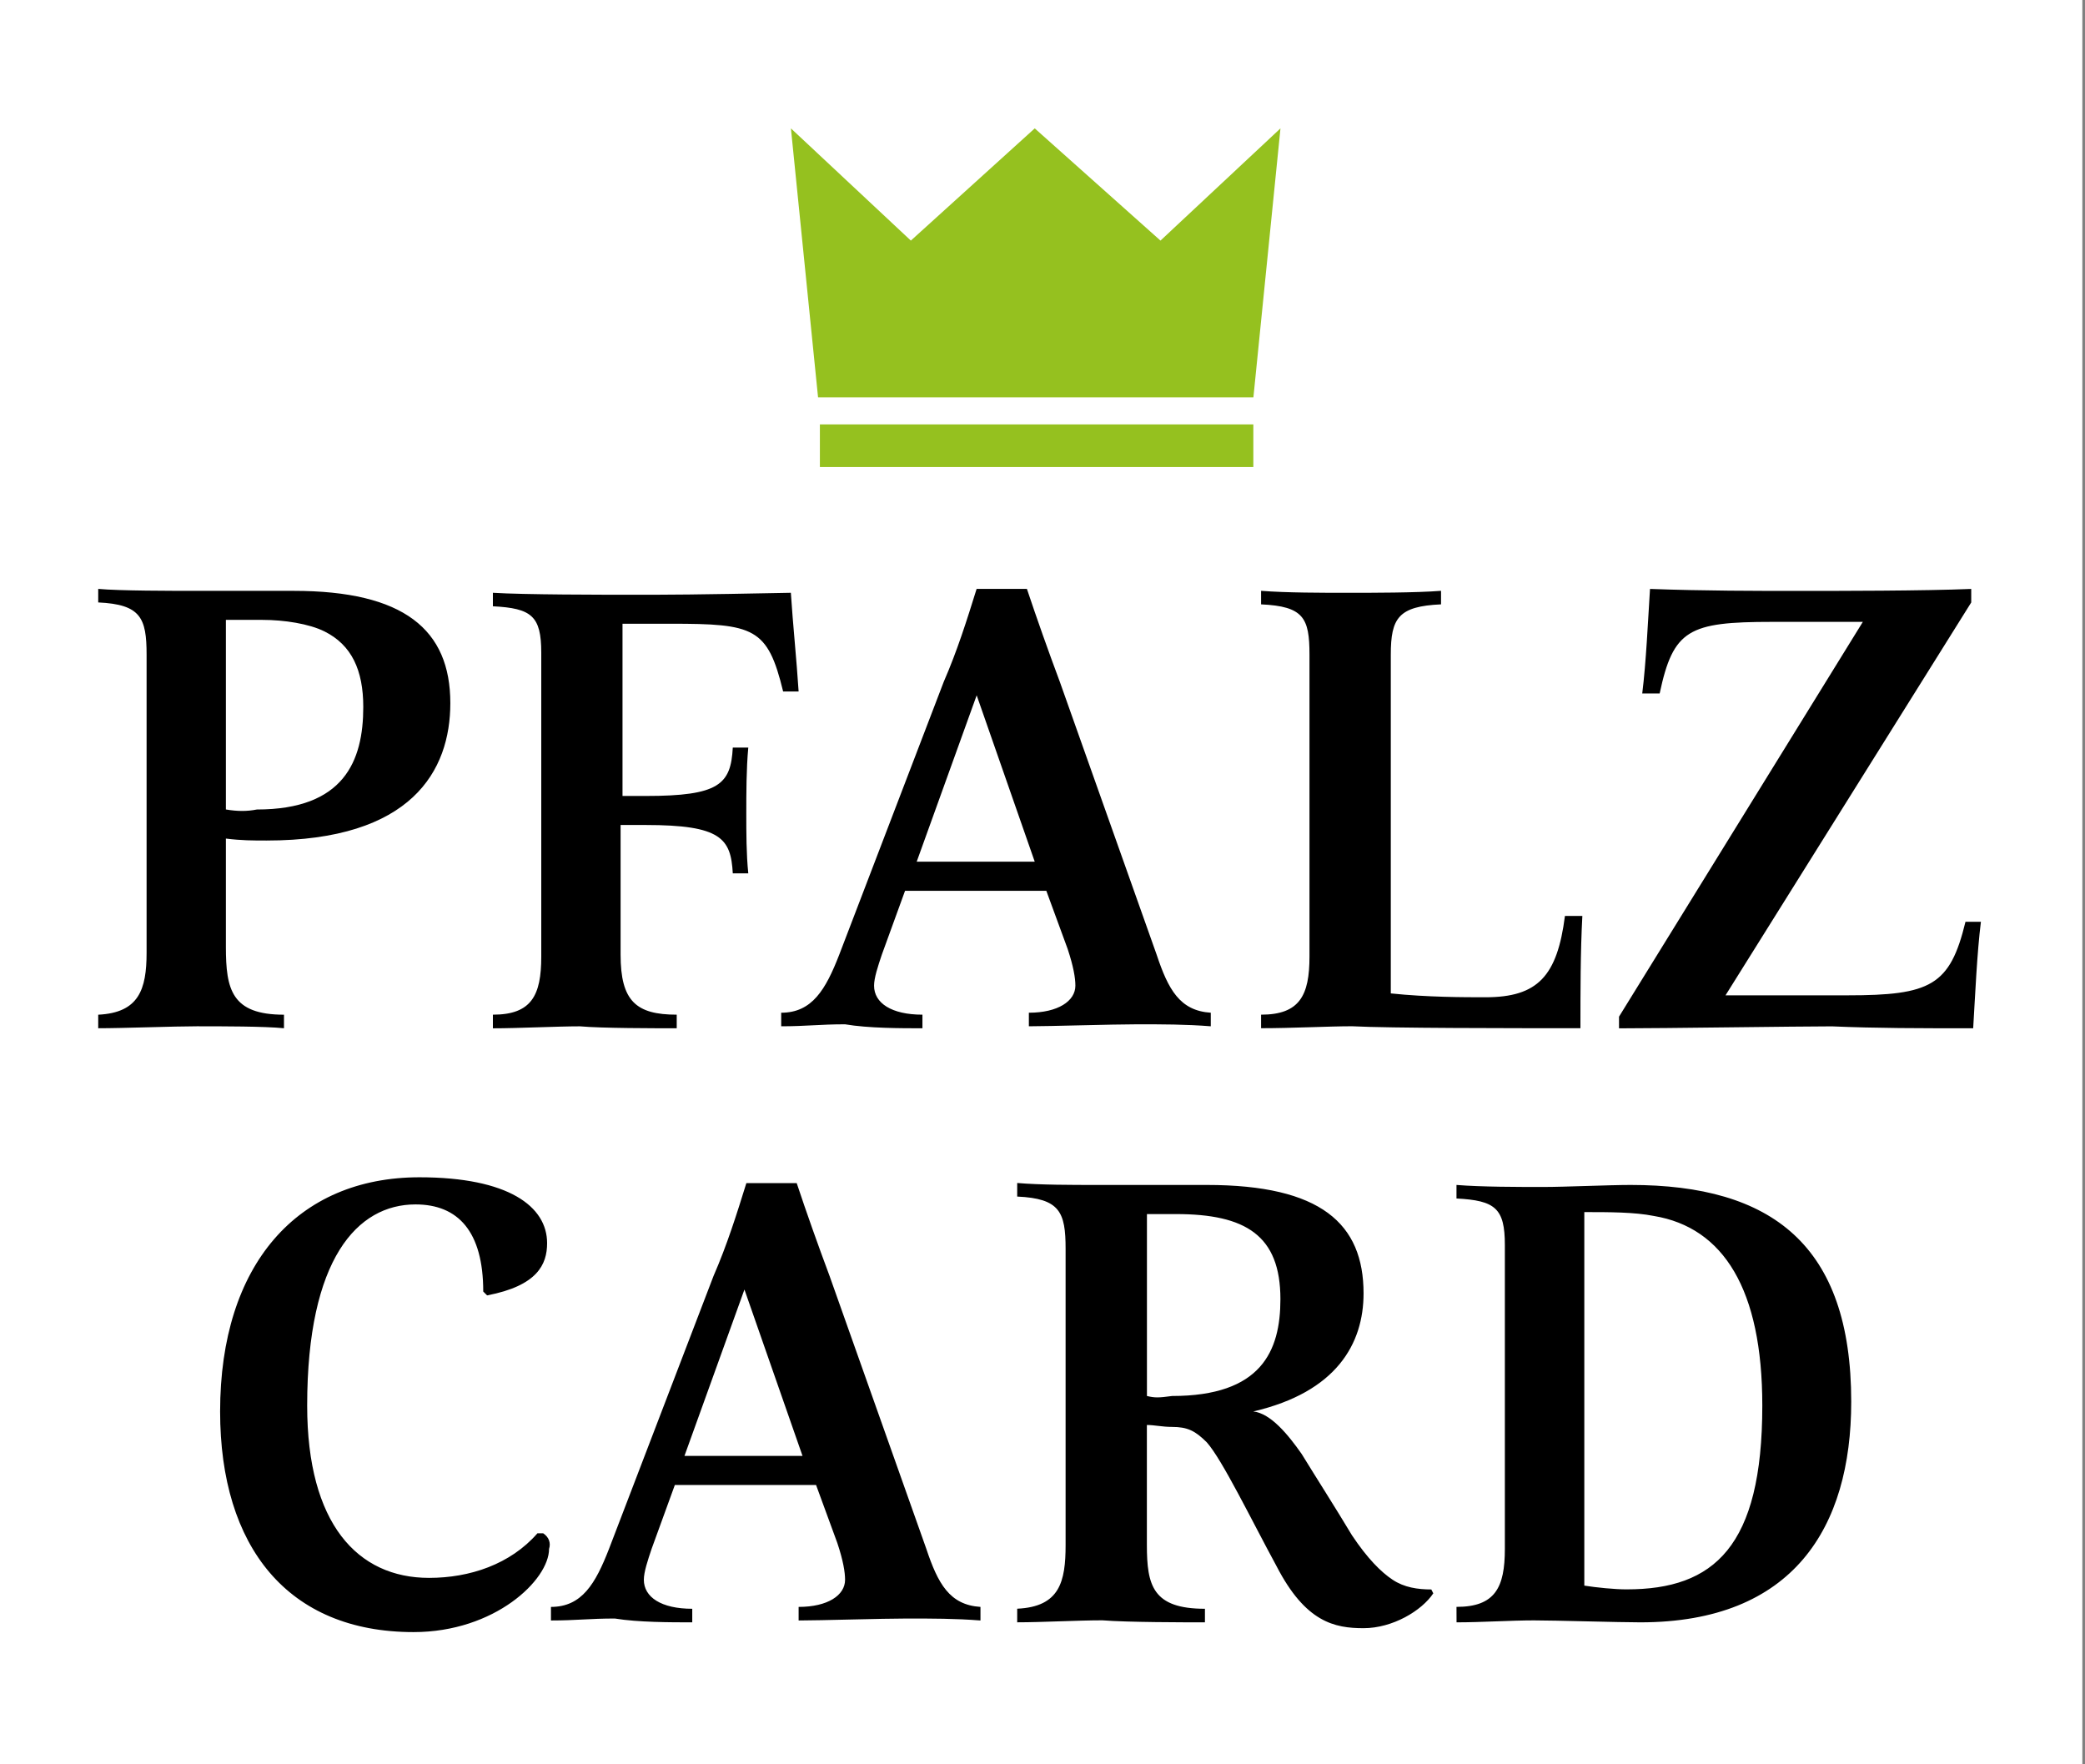
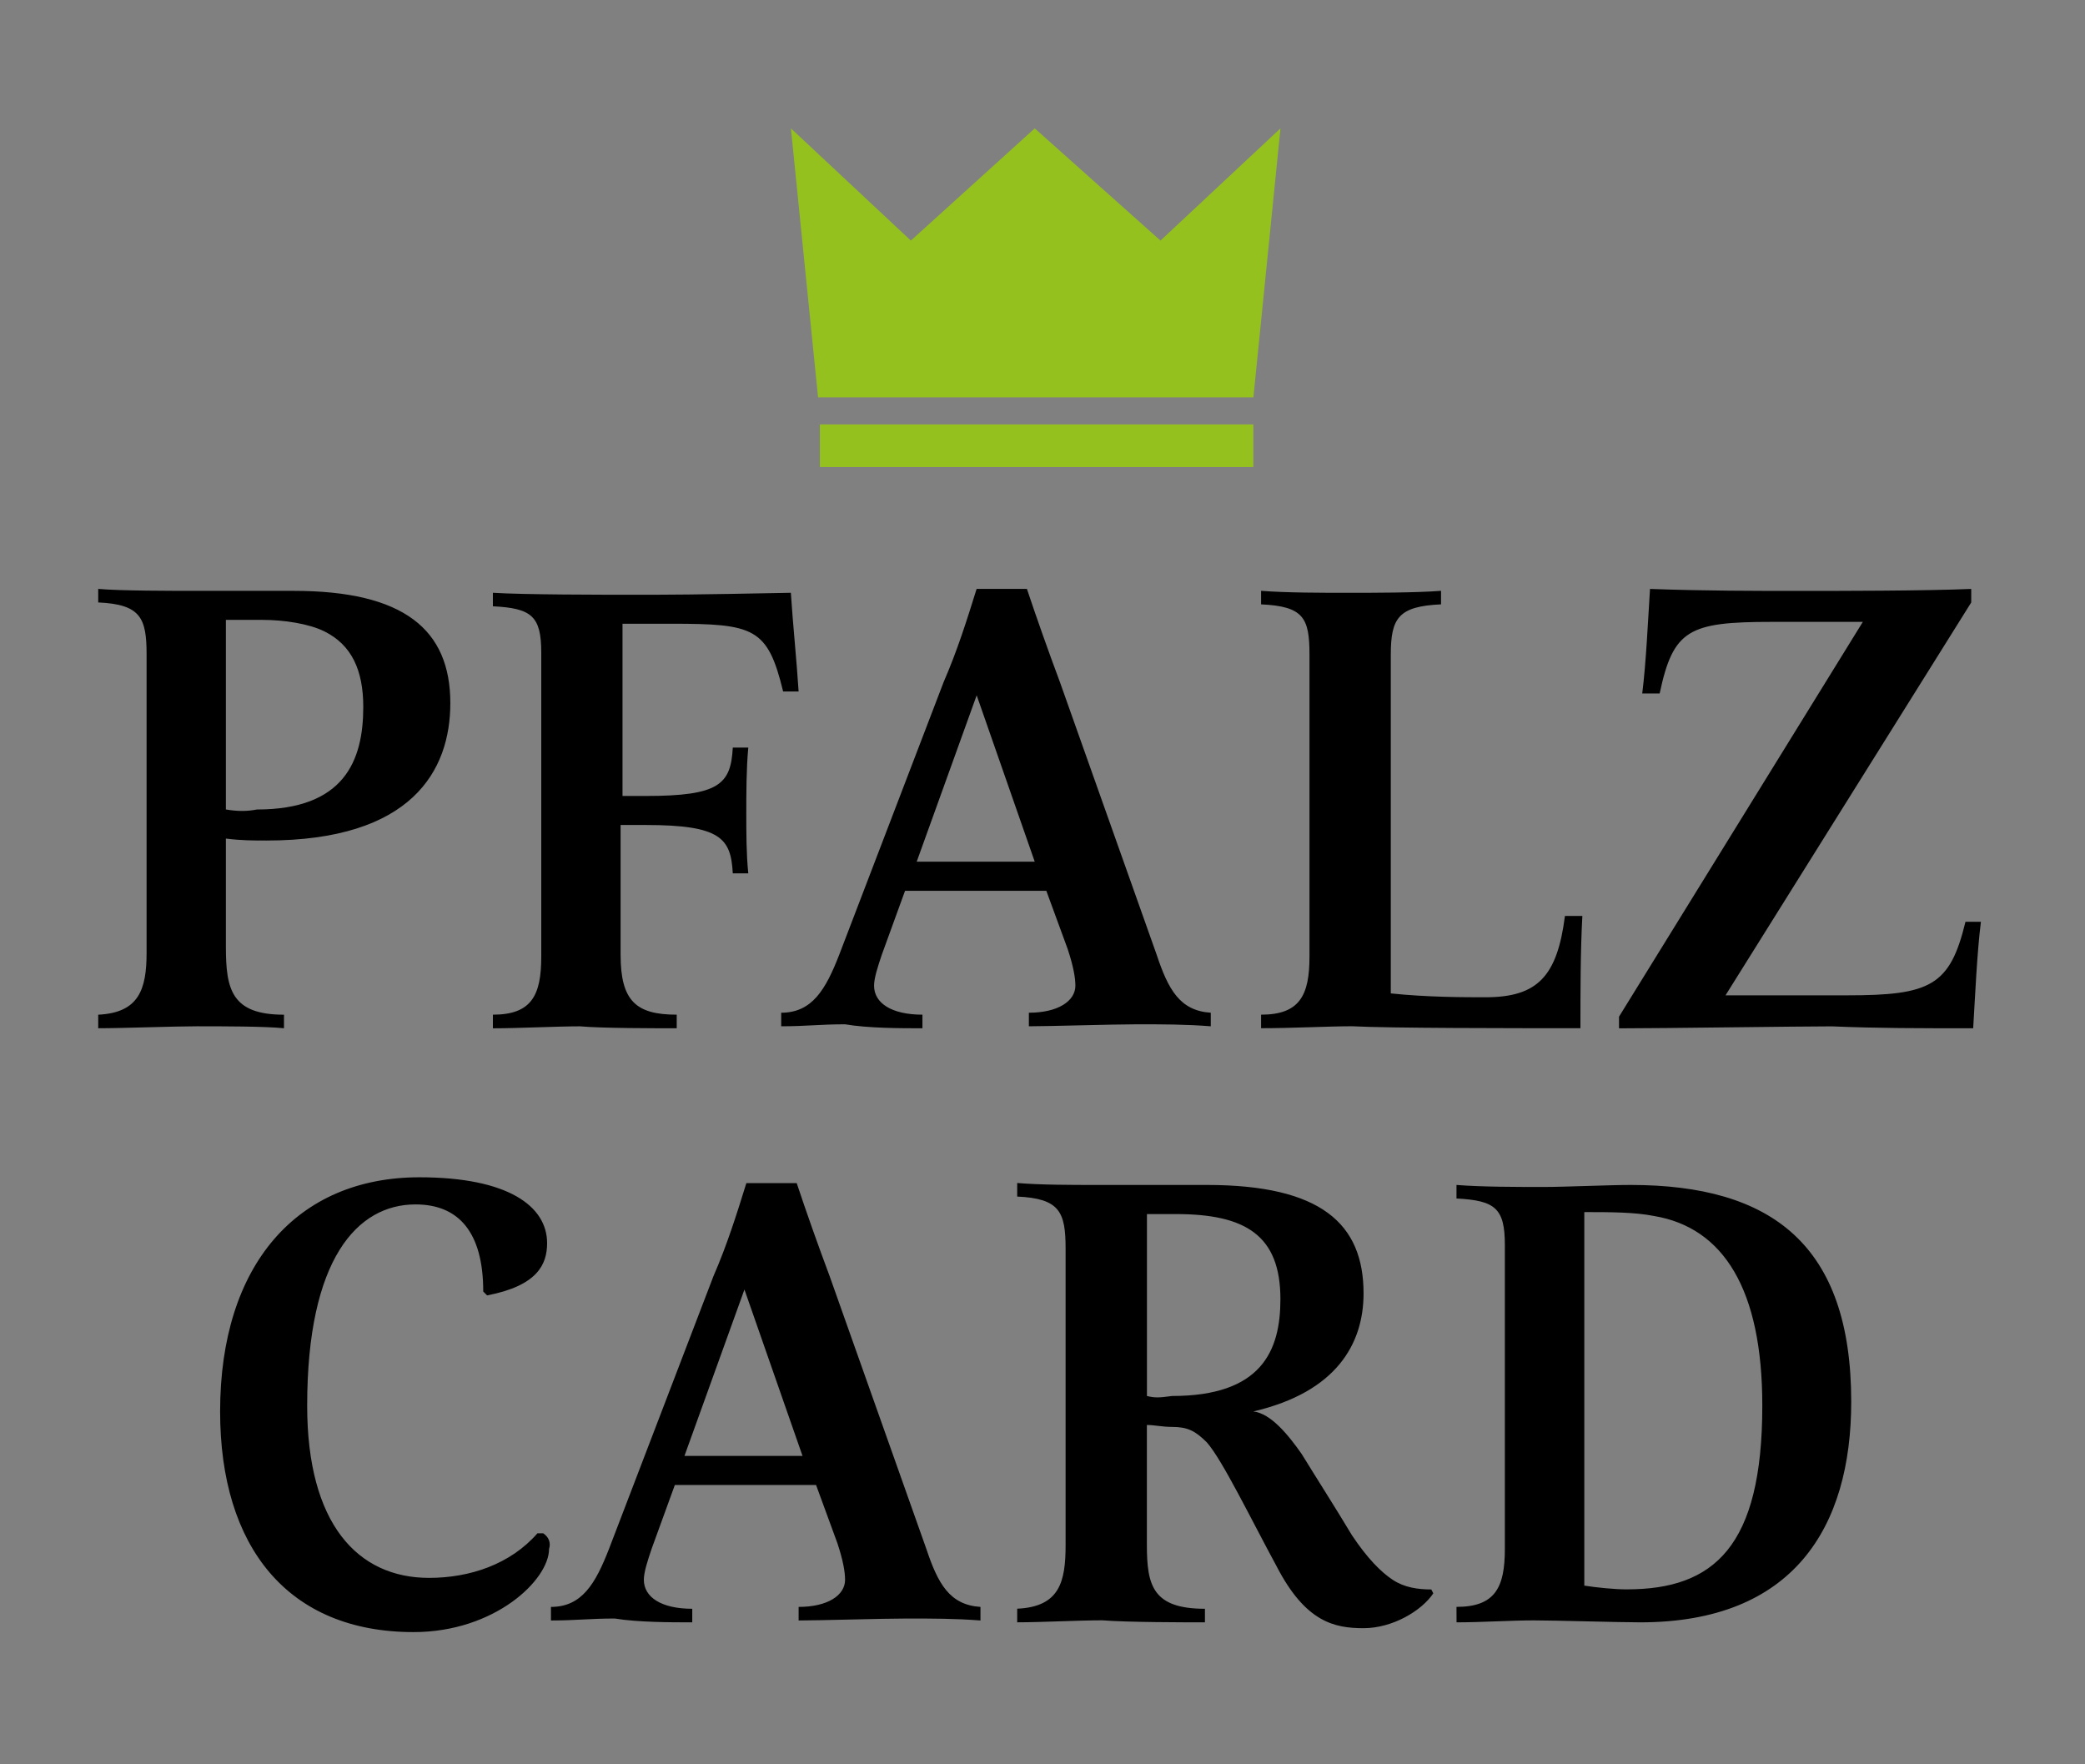
<svg xmlns="http://www.w3.org/2000/svg" version="1.1" id="Ebene_1" x="0px" y="0px" width="65px" height="55px" viewBox="0 0 65 55" enable-background="new 0 0 65 55" xml:space="preserve">
  <rect x="0" y="0" width="65" height="55" fill="#808080" stroke="none" />
-   <path id="Square" fill="#FFFFFF" d="M0,0h64.917v55H0V0z" />
  <path d="M16.935,47.799h-0.181c-0.844,0.967-2.11,1.389-3.378,1.389c-2.232,0-3.8-1.688-3.8-5.37c0-4.583,1.567-6.272,3.378-6.272  c1.328,0,2.111,0.845,2.111,2.716l0.121,0.12c1.567-0.301,1.87-0.965,1.87-1.629c0-1.146-1.207-2.053-3.98-2.053  c-3.802,0-6.214,2.717-6.214,7.301c0,4.223,2.111,6.877,6.031,6.877c2.534,0,4.224-1.629,4.224-2.594  C17.176,48.102,17.116,47.92,16.935,47.799L16.935,47.799z M21.581,50.574v-0.423c-0.966,0-1.509-0.362-1.509-0.905  c0-0.24,0.121-0.603,0.242-0.963l0.724-1.99h4.403l0.663,1.809c0.181,0.543,0.241,0.904,0.241,1.146  c0,0.483-0.542,0.845-1.448,0.845v0.423c0.663,0,2.595-0.061,3.378-0.061s1.508,0,2.291,0.061v-0.423  c-0.964-0.062-1.326-0.726-1.688-1.81l-3.016-8.506c-0.361-0.966-0.725-1.992-1.025-2.896h-1.569  c-0.301,0.967-0.603,1.932-1.024,2.896l-3.258,8.506c-0.422,1.084-0.844,1.81-1.81,1.81v0.423c0.784,0,1.206-0.061,1.99-0.061  C19.892,50.574,20.917,50.574,21.581,50.574z M21.338,45.386l1.87-5.187l1.811,5.187H21.338z M37.564,50.574v-0.423  c-1.627,0-1.81-0.724-1.81-1.989v-3.74c0.241,0,0.481,0.06,0.784,0.06c0.482,0,0.725,0.121,1.086,0.483  c0.482,0.543,1.387,2.412,2.173,3.859c0.904,1.75,1.81,1.932,2.713,1.932c0.905,0,1.811-0.543,2.173-1.086l-0.062-0.121  c-0.423,0-0.845-0.062-1.206-0.303c-0.362-0.24-0.785-0.662-1.268-1.387c-0.543-0.904-1.086-1.75-1.567-2.533  c-0.422-0.603-0.966-1.267-1.509-1.326c2.595-0.604,3.438-2.111,3.438-3.681c0-2.172-1.327-3.38-4.886-3.38h-3.438  c-0.783,0-1.749,0-2.474-0.061v0.423c1.328,0.06,1.509,0.481,1.509,1.629v9.231c0,1.146-0.182,1.928-1.509,1.988v0.424  c0.784,0,1.872-0.062,2.656-0.062C35.152,50.574,36.963,50.574,37.564,50.574z M35.756,43.518v-5.671h0.905  c2.172,0,3.256,0.664,3.256,2.653c0,1.629-0.603,3.018-3.377,3.018C36.117,43.576,35.997,43.576,35.756,43.518z M45.408,50.574  c0.783,0,1.688-0.061,2.412-0.061c0.664,0,2.653,0.061,3.317,0.061c4.767,0,6.575-2.955,6.575-6.877  c0-4.887-2.473-6.758-6.877-6.758c-0.664,0-2.052,0.063-2.714,0.063c-0.786,0-1.933,0-2.715-0.063v0.422  c1.206,0.063,1.508,0.303,1.508,1.449v9.473c0,1.204-0.302,1.809-1.508,1.809L45.408,50.574L45.408,50.574z M49.391,49.429V37.785  c0.782,0,1.566,0,2.17,0.121c2.172,0.361,3.379,2.293,3.379,5.91c0,4.404-1.508,5.73-4.223,5.73  C50.354,49.549,49.751,49.487,49.391,49.429z M7.042,25.234v-5.91h1.146c0.664,0,1.447,0.119,1.93,0.361  c0.845,0.422,1.207,1.207,1.207,2.354c0,1.688-0.604,3.196-3.317,3.196C7.706,25.295,7.404,25.295,7.042,25.234z M7.042,26.141  c0.482,0.061,0.844,0.061,1.268,0.061c4.522,0,5.729-2.173,5.729-4.283c0-2.293-1.447-3.5-4.886-3.5H6.137  c-0.784,0-2.413,0-3.075-0.061v0.422c1.326,0.061,1.508,0.483,1.508,1.629v9.291c0,1.146-0.241,1.87-1.508,1.932v0.422  c0.783,0,2.353-0.061,3.075-0.061c0.784,0,2.111,0,2.716,0.061v-0.422c-1.63,0-1.811-0.784-1.811-2.112V26.141z M21.097,32.055  v-0.424c-1.267,0-1.75-0.424-1.75-1.871v-4.042h0.784c2.354,0,2.654,0.423,2.714,1.508h0.483c-0.062-0.603-0.062-1.269-0.062-1.871  c0-0.604,0-1.387,0.062-2.051h-0.483c-0.061,1.146-0.422,1.509-2.714,1.509h-0.724v-5.369h1.508c2.594,0,3.016,0.121,3.499,2.111  h0.483c-0.061-0.965-0.18-2.111-0.242-3.076c-3.076,0.061-3.74,0.061-4.945,0.061c-0.906,0-3.379,0-4.344-0.061V18.9  c1.207,0.061,1.508,0.303,1.508,1.448v9.473c0,1.206-0.301,1.81-1.508,1.81v0.425c0.784,0,1.991-0.062,2.715-0.062  C18.745,32.055,20.435,32.055,21.097,32.055z M28.757,32.055v-0.424c-0.965,0-1.508-0.362-1.508-0.904  c0-0.242,0.12-0.604,0.242-0.967l0.724-1.991h4.404l0.664,1.81c0.181,0.545,0.242,0.905,0.242,1.147c0,0.481-0.543,0.844-1.45,0.844  v0.423c0.664,0,2.595-0.062,3.379-0.062c0.783,0,1.509,0,2.292,0.062v-0.423c-0.966-0.062-1.326-0.724-1.688-1.811l-3.018-8.505  c-0.362-0.967-0.723-1.991-1.026-2.896h-1.568c-0.301,0.967-0.604,1.93-1.025,2.896l-3.257,8.505  c-0.422,1.087-0.845,1.811-1.81,1.811v0.423c0.783,0,1.207-0.062,1.99-0.062C27.068,32.055,28.095,32.055,28.757,32.055z   M28.578,26.862l1.87-5.187l1.81,5.187H28.578z M49.27,32.055c0-1.087,0-2.416,0.06-3.501h-0.543  c-0.24,1.87-0.843,2.534-2.474,2.534c-0.664,0-1.81,0-2.955-0.12v-10.56c0-1.146,0.242-1.508,1.566-1.568v-0.422  c-0.781,0.062-2.171,0.062-2.895,0.062c-0.783,0-1.93,0-2.715-0.062v0.422c1.326,0.061,1.509,0.423,1.509,1.568v9.412  c0,1.206-0.302,1.811-1.509,1.811v0.422c0.966,0,2.11-0.061,2.836-0.061c1.146,0.061,4.945,0.061,7.117,0.061v0.002H49.27z   M61.514,32.055c0.062-1.027,0.12-2.355,0.241-3.32h-0.481c-0.483,1.992-1.086,2.293-3.681,2.293h-3.8l7.66-12.247v-0.422  c-1.448,0.062-4.223,0.062-5.369,0.062c-1.327,0-2.954,0-4.645-0.062c-0.062,0.966-0.121,2.292-0.242,3.259h0.543  c0.424-1.992,0.904-2.232,3.5-2.232h2.834l-7.601,12.307v0.364c1.388,0,5.55-0.062,6.638-0.062  C58.497,32.055,59.824,32.055,61.514,32.055z" />
  <path fill="#95C11F" d="M36.178,7.5l-3.92-3.498L28.396,7.5l-3.739-3.498l0.846,8.385h13.572l0.844-8.385L36.178,7.5z   M39.073,14.558H25.56V13.23h13.513V14.558z" />
</svg>